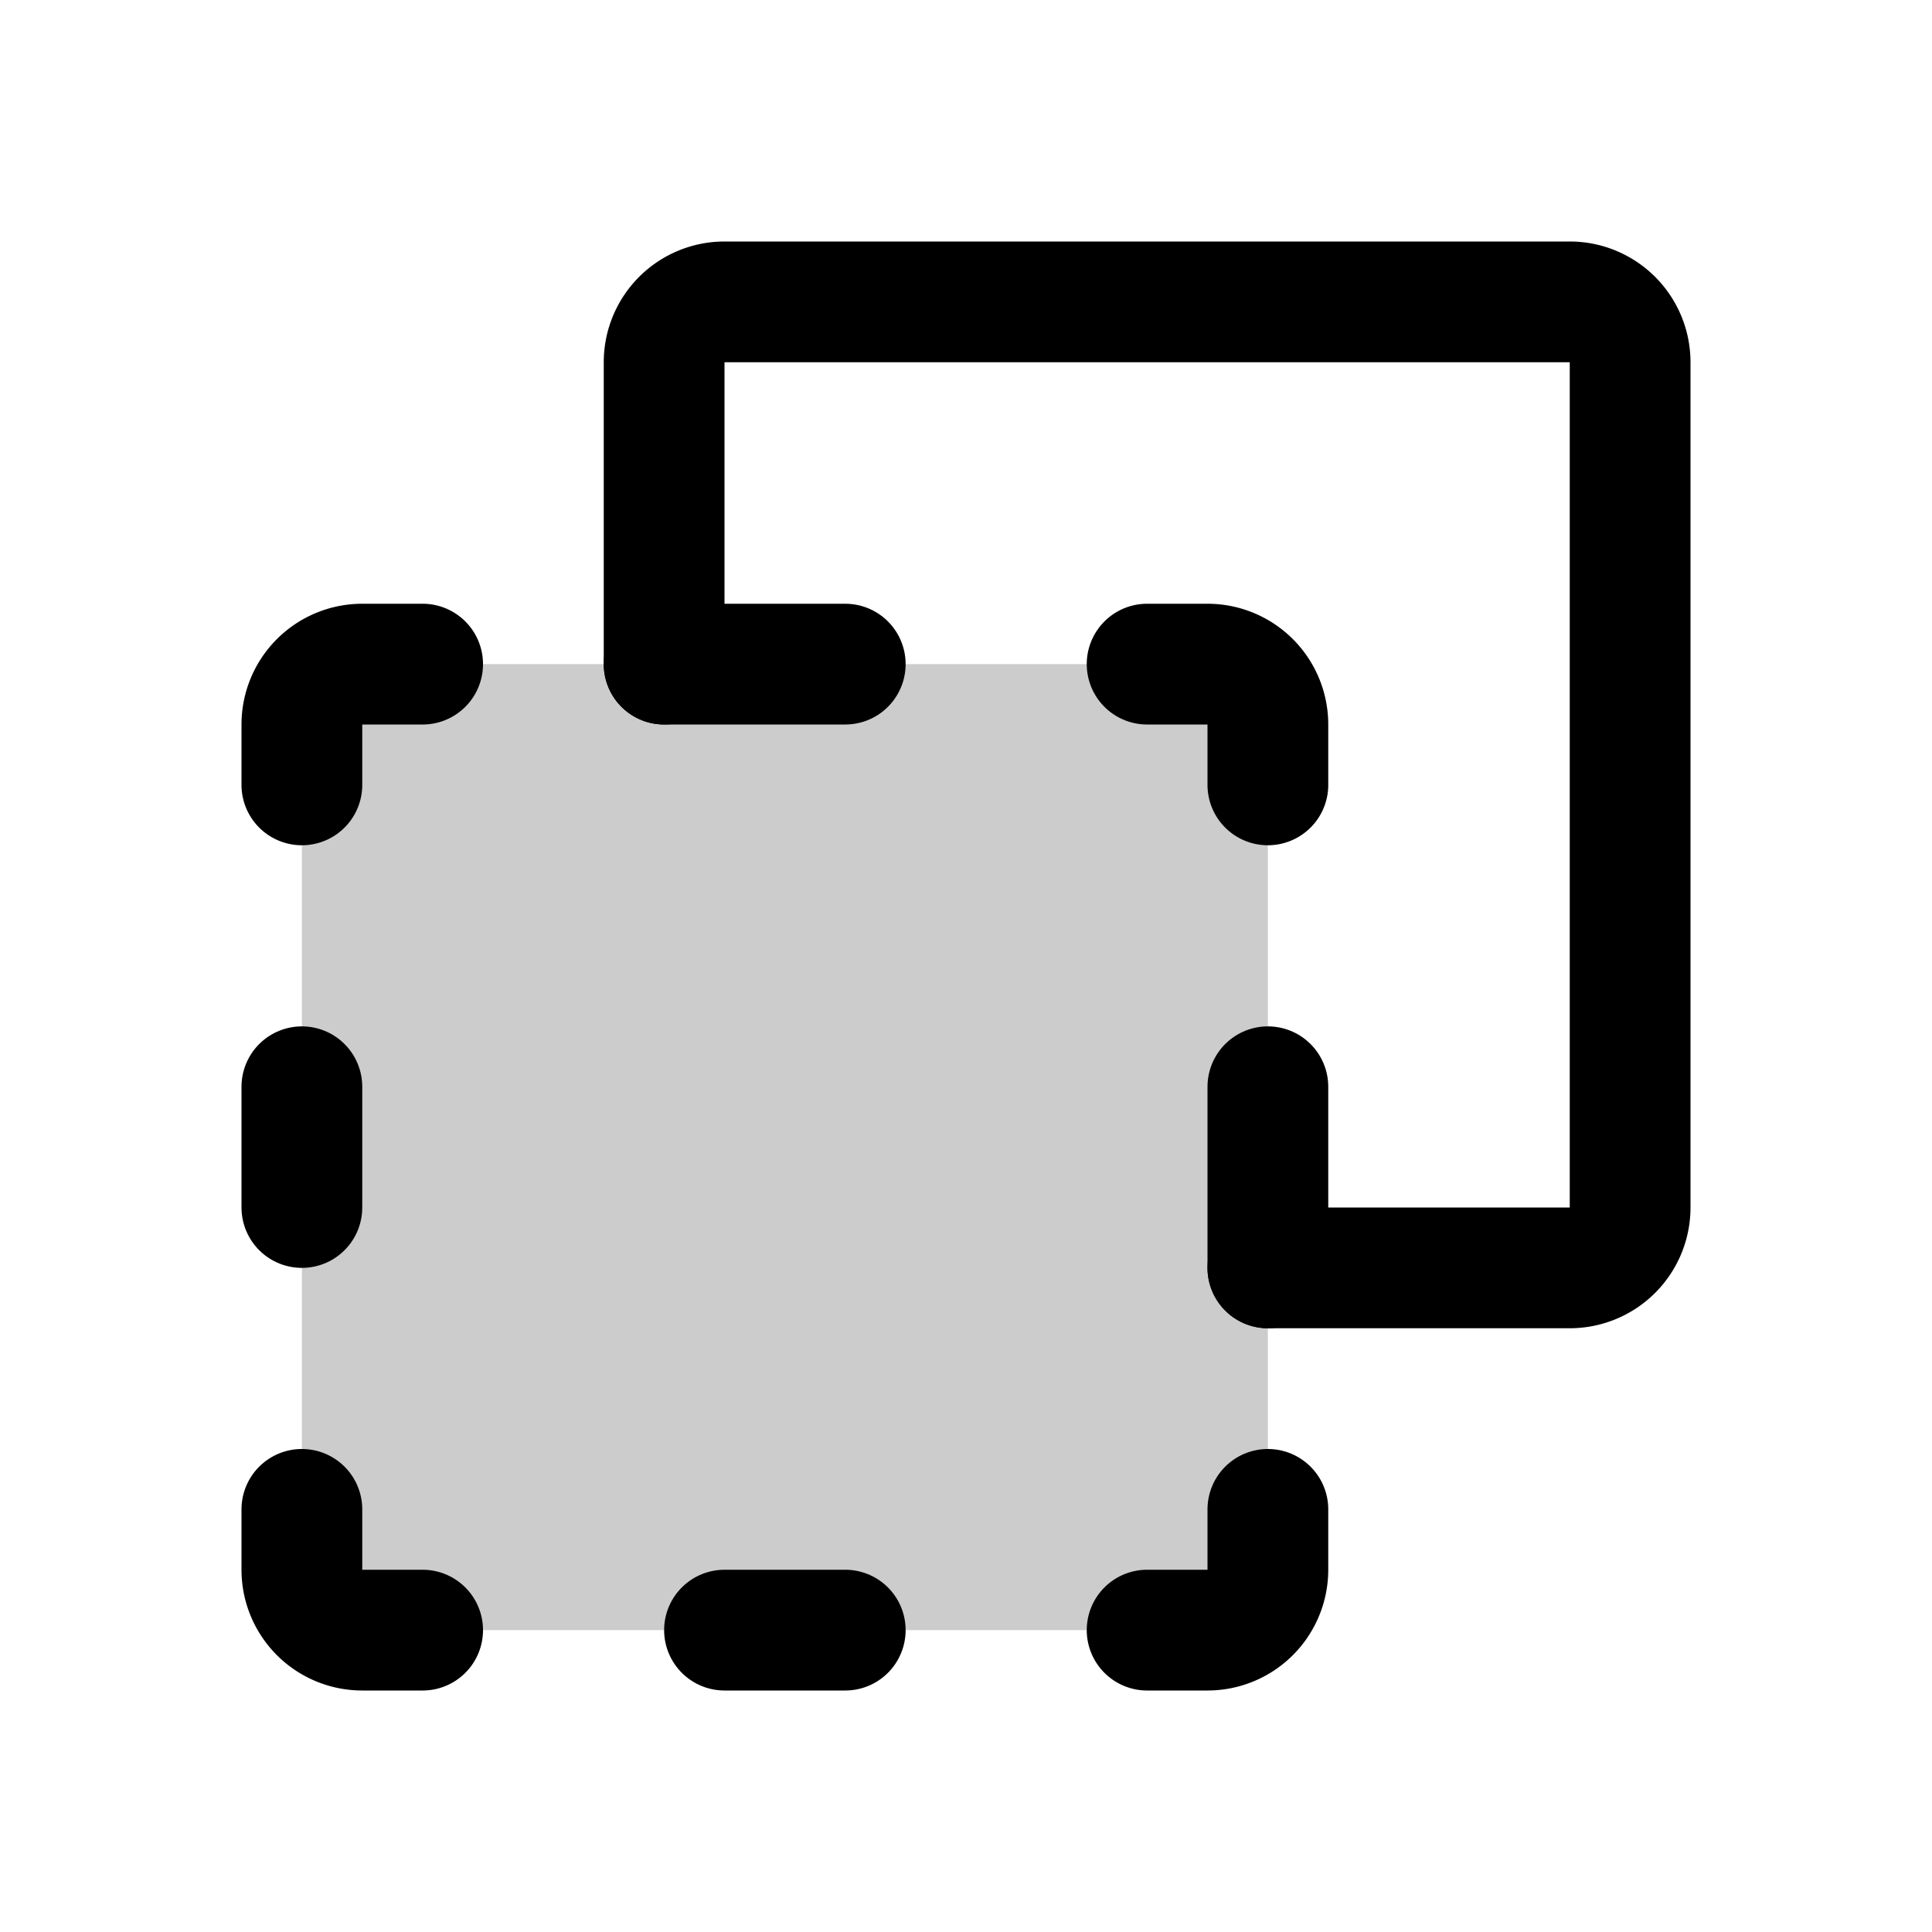
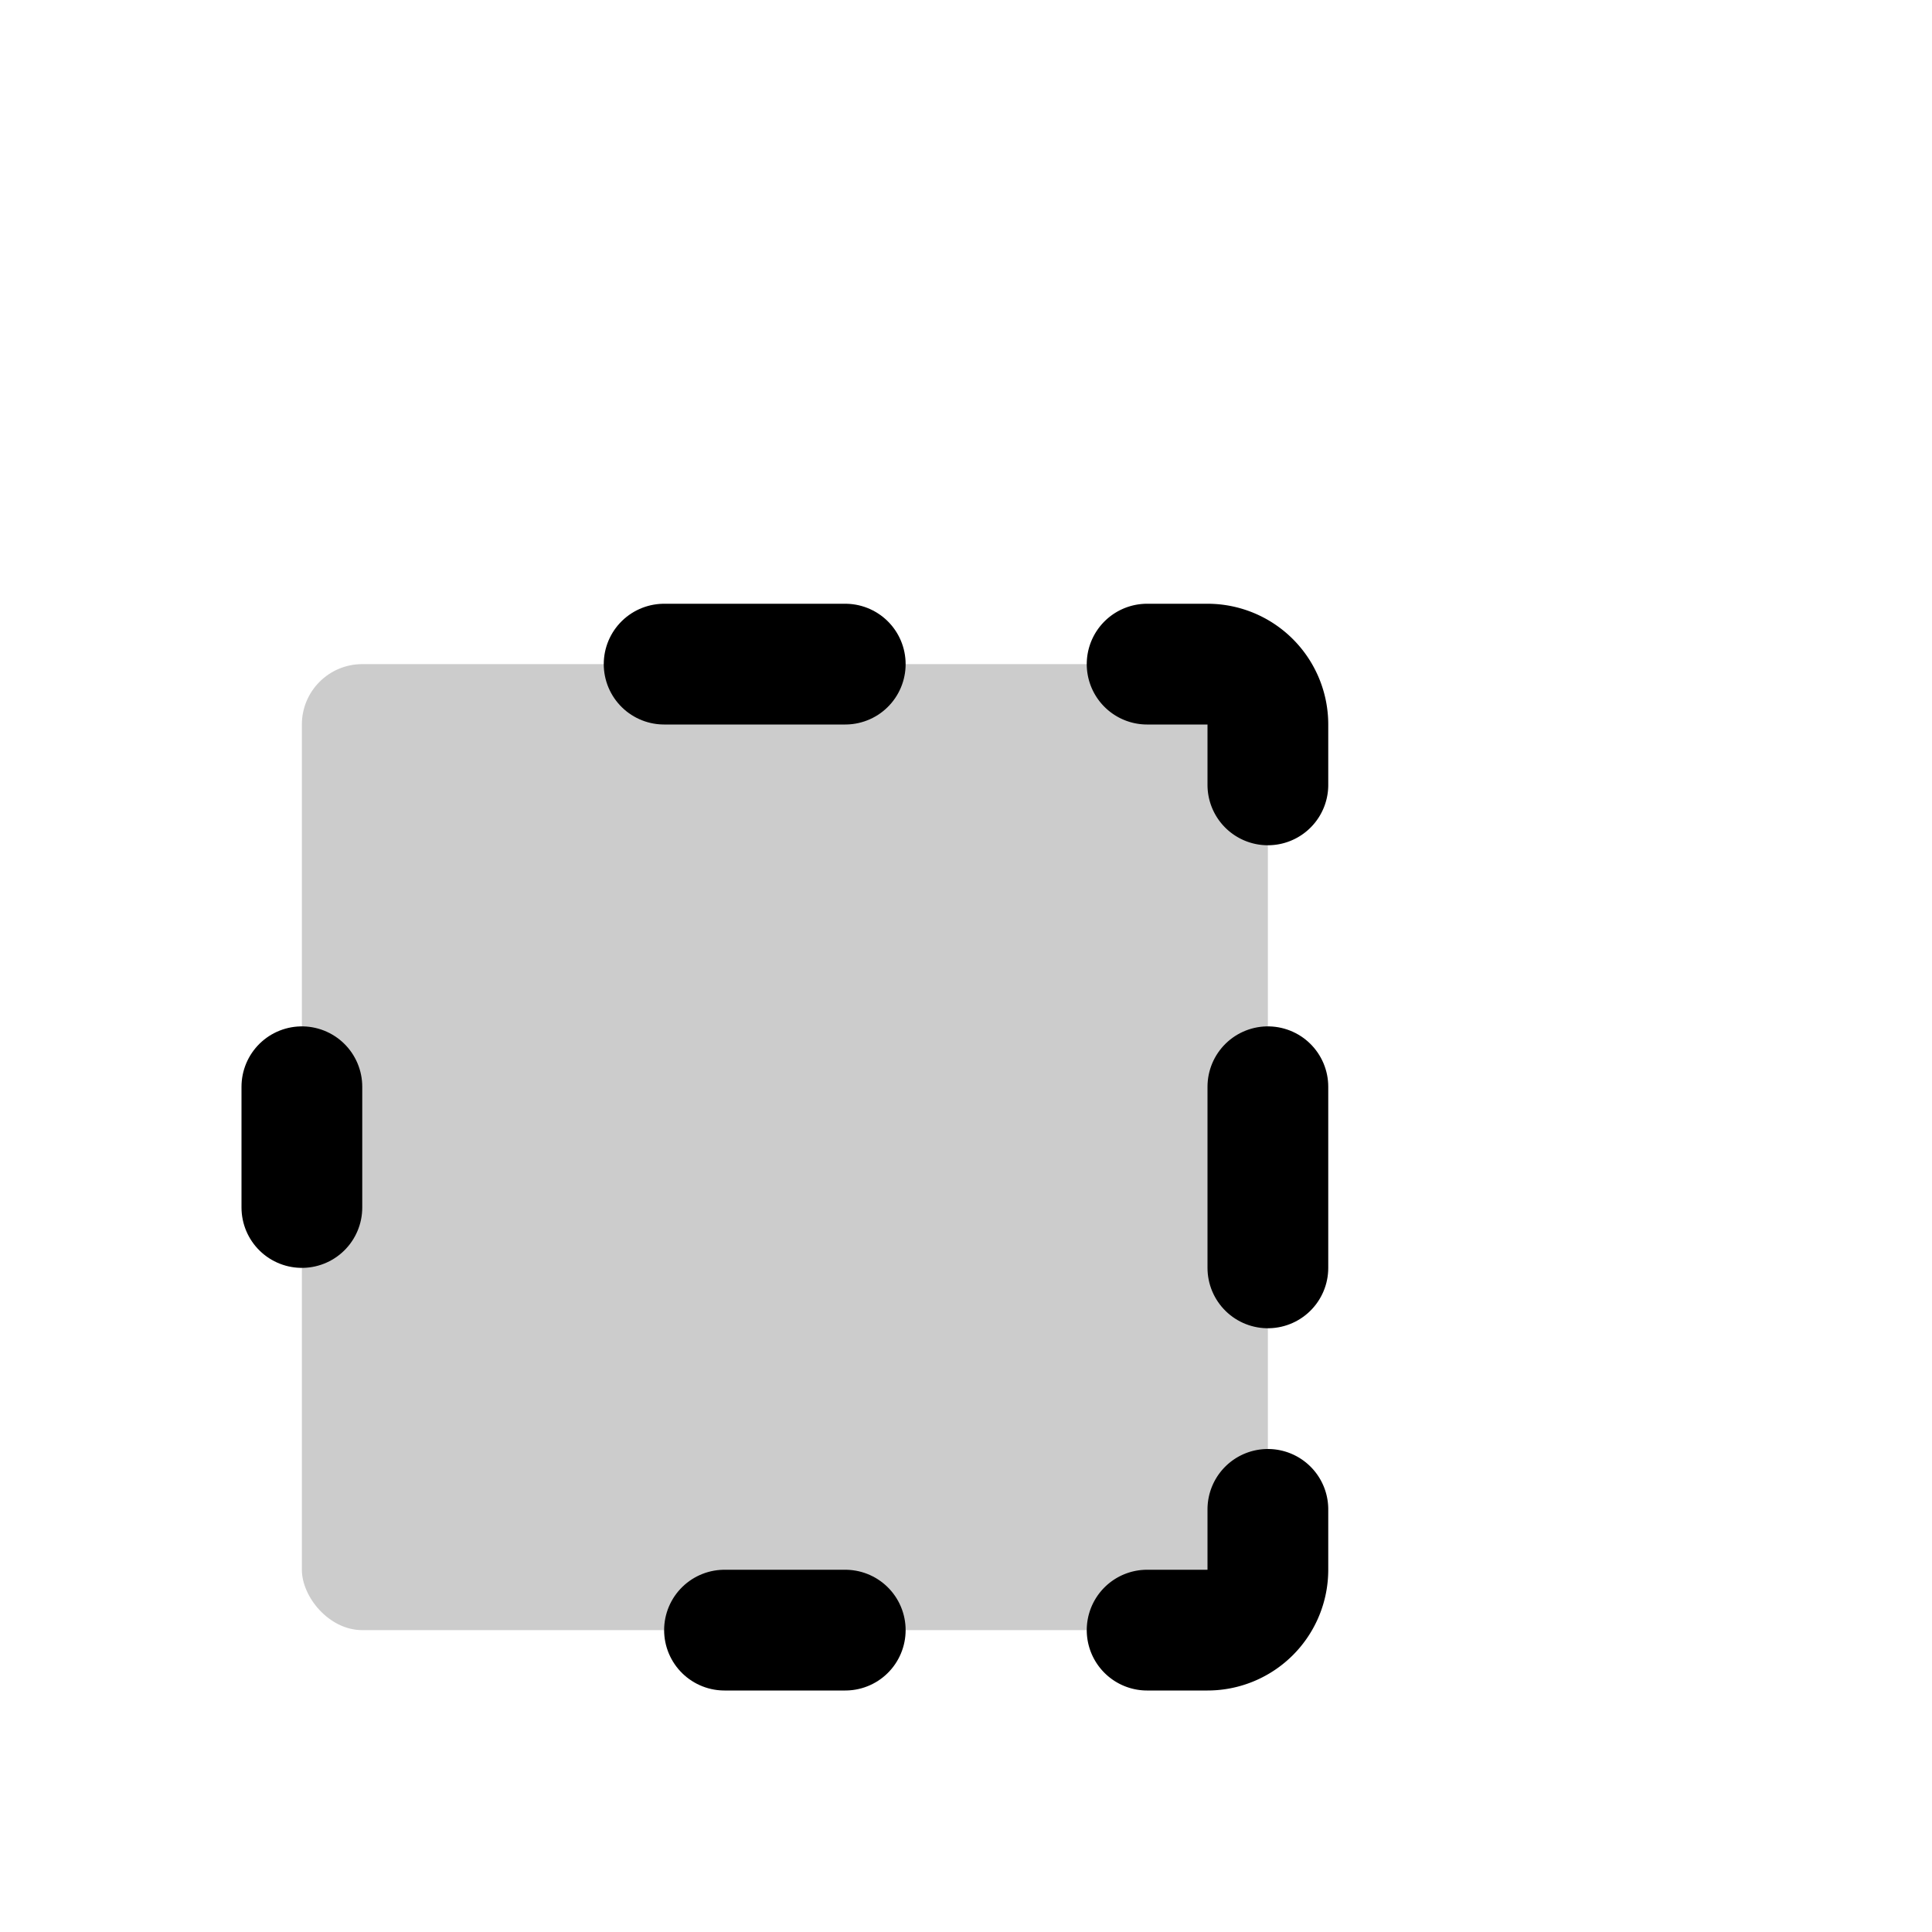
<svg xmlns="http://www.w3.org/2000/svg" viewBox="0 0 256 256">
-   <rect width="256" height="256" fill="none" />
  <rect x="40" y="88" width="128" height="128" rx="8" opacity="0.2" />
-   <path d="M56,216H48a8,8,0,0,1-8-8v-8" fill="none" stroke="#000" stroke-linecap="round" stroke-linejoin="round" stroke-width="16" />
  <line x1="112" y1="88" x2="88" y2="88" fill="none" stroke="#000" stroke-linecap="round" stroke-linejoin="round" stroke-width="16" />
  <line x1="112" y1="216" x2="96" y2="216" fill="none" stroke="#000" stroke-linecap="round" stroke-linejoin="round" stroke-width="16" />
  <line x1="168" y1="168" x2="168" y2="144" fill="none" stroke="#000" stroke-linecap="round" stroke-linejoin="round" stroke-width="16" />
  <line x1="40" y1="160" x2="40" y2="144" fill="none" stroke="#000" stroke-linecap="round" stroke-linejoin="round" stroke-width="16" />
  <path d="M152,216h8a8,8,0,0,0,8-8v-8" fill="none" stroke="#000" stroke-linecap="round" stroke-linejoin="round" stroke-width="16" />
  <path d="M152,88h8a8,8,0,0,1,8,8v8" fill="none" stroke="#000" stroke-linecap="round" stroke-linejoin="round" stroke-width="16" />
-   <path d="M56,88H48a8,8,0,0,0-8,8v8" fill="none" stroke="#000" stroke-linecap="round" stroke-linejoin="round" stroke-width="16" />
-   <path d="M168,168h40a8,8,0,0,0,8-8V48a8,8,0,0,0-8-8H96a8,8,0,0,0-8,8V88" fill="none" stroke="#000" stroke-linecap="round" stroke-linejoin="round" stroke-width="16" />
</svg>